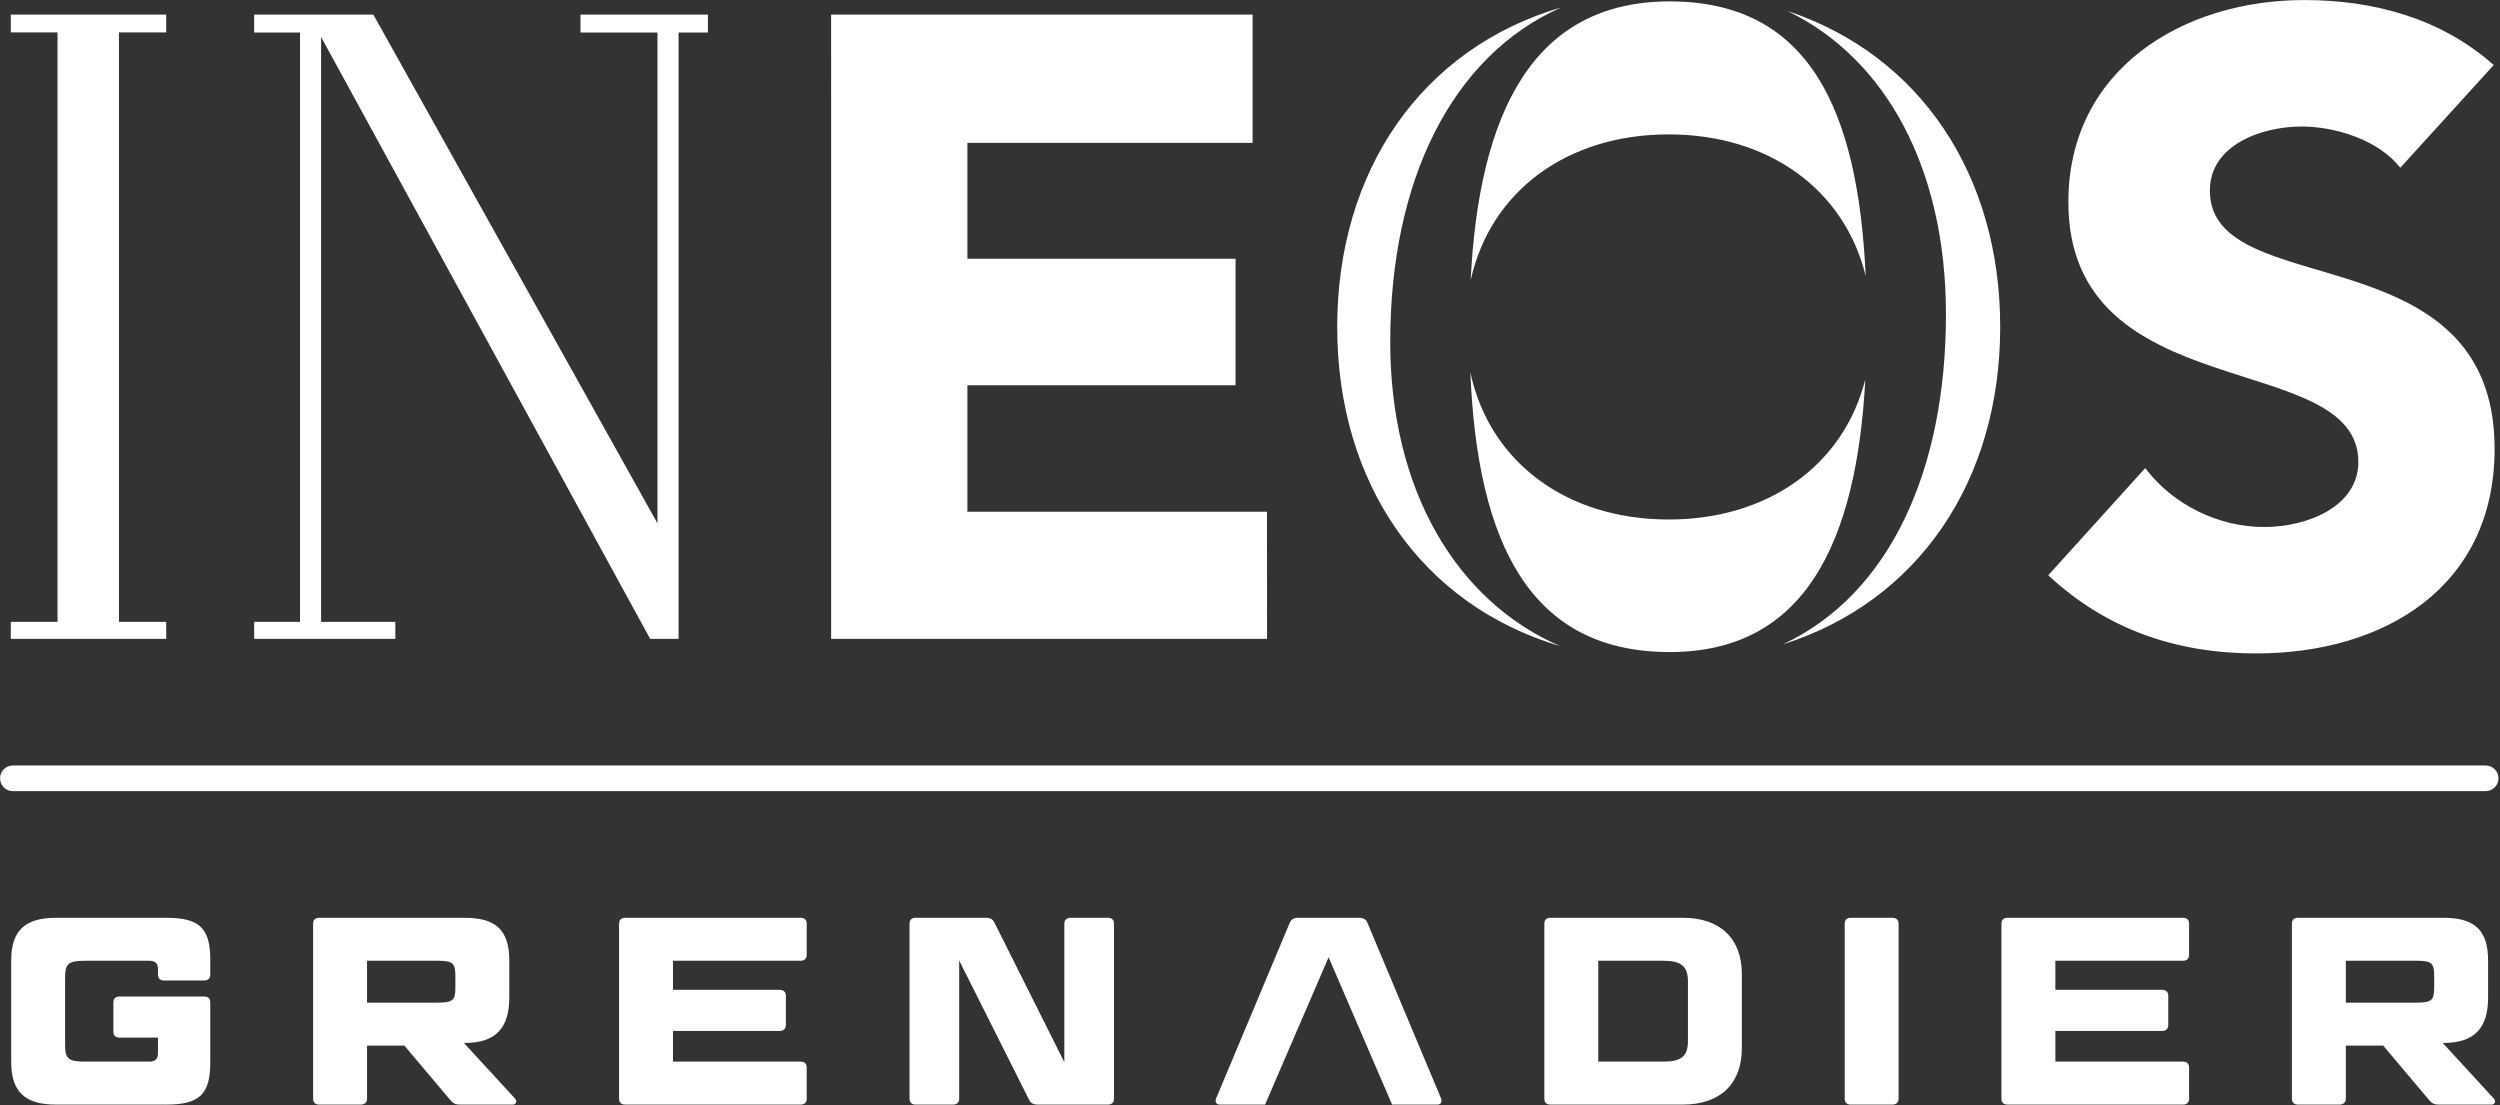
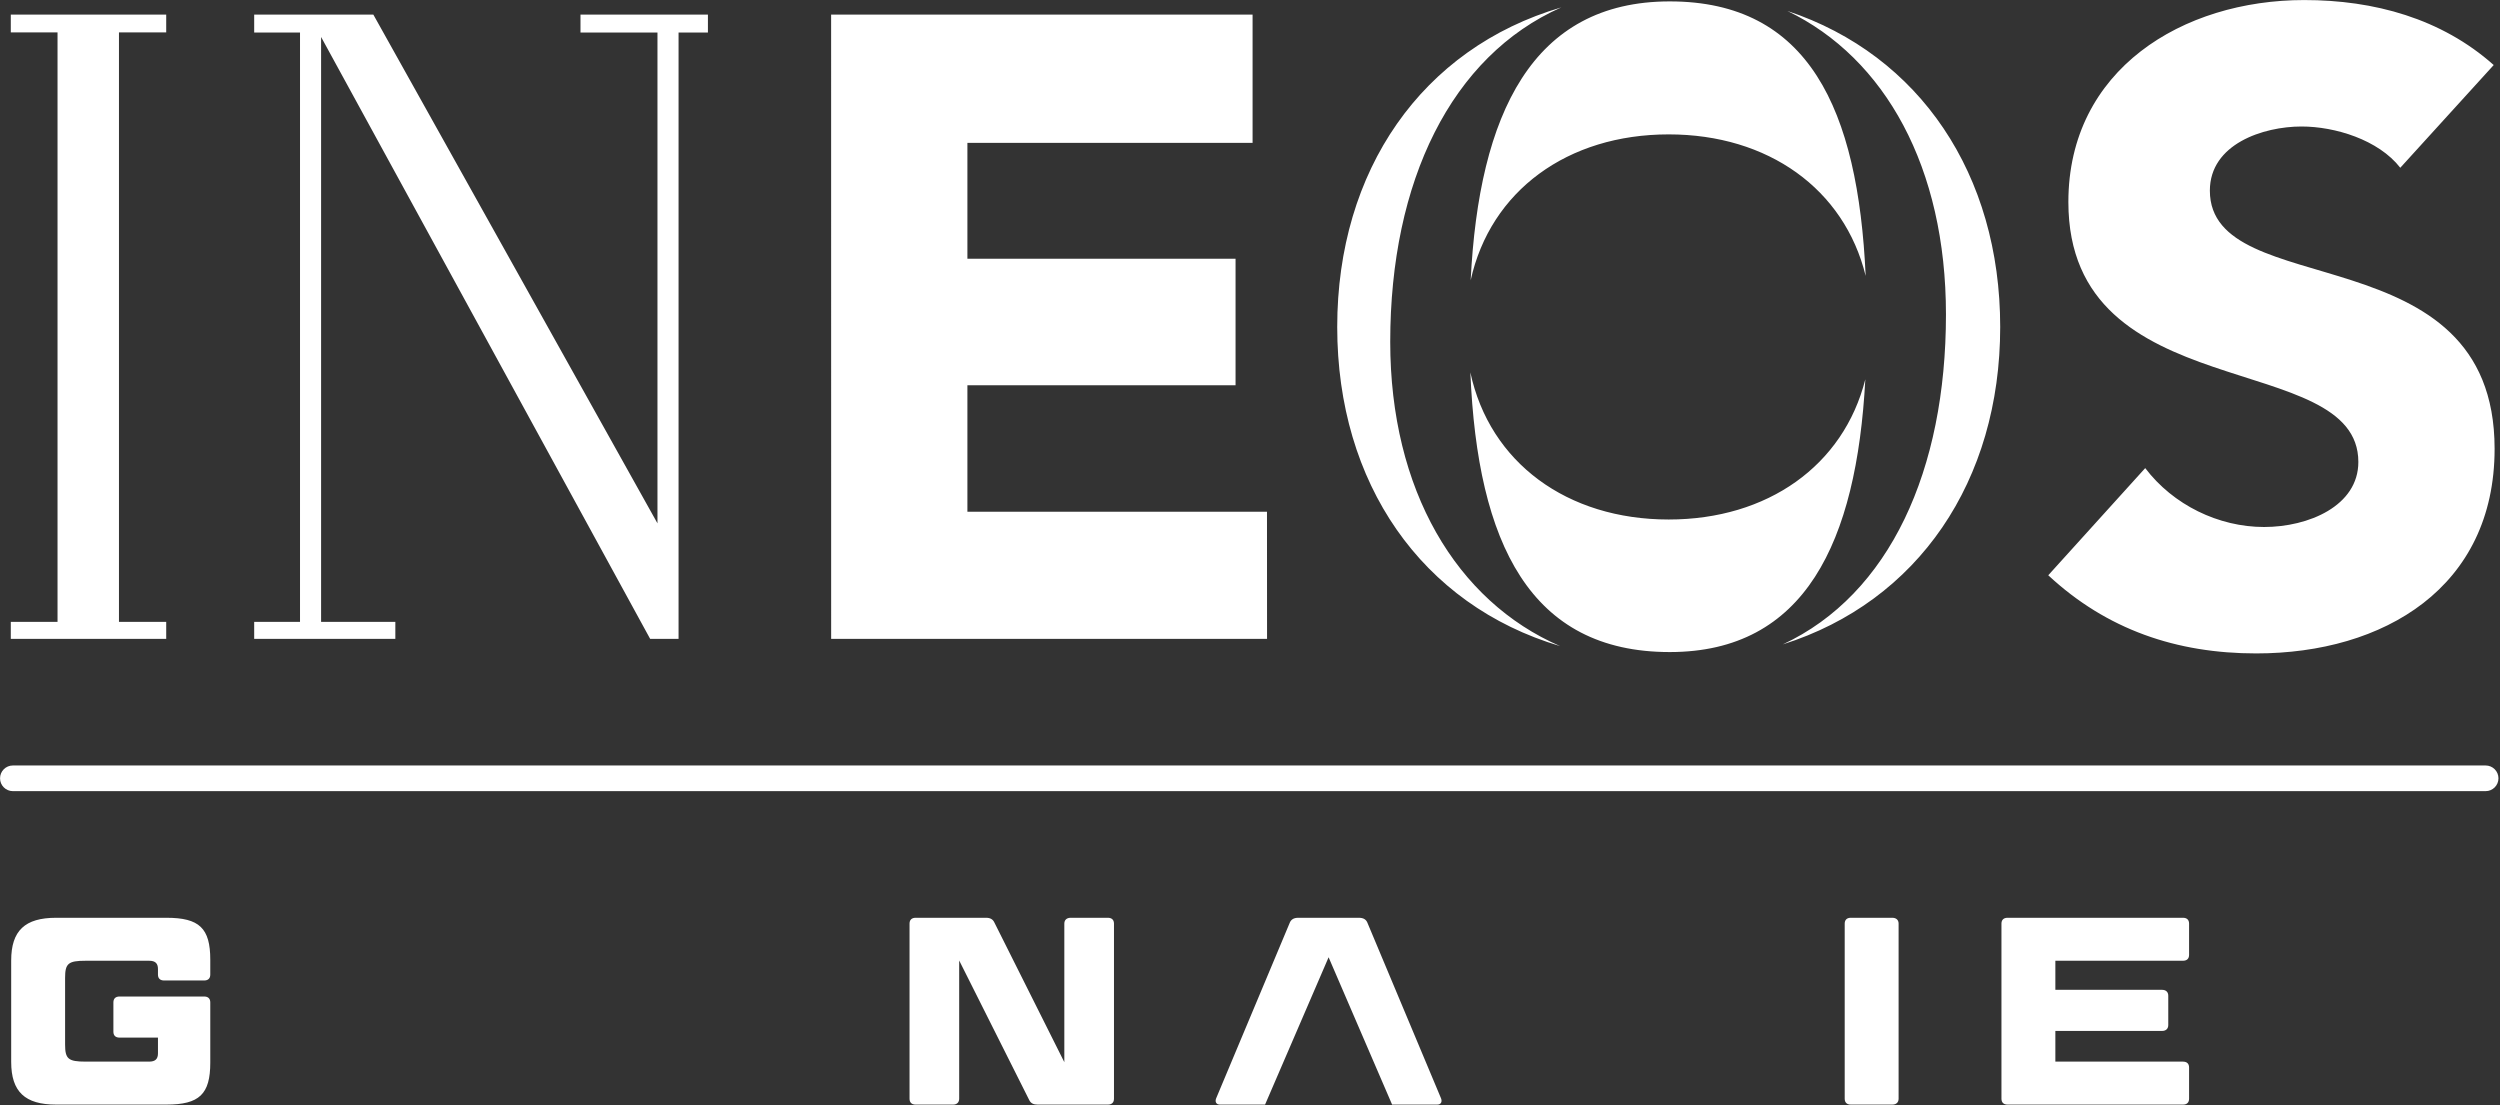
<svg xmlns="http://www.w3.org/2000/svg" xmlns:ns1="http://www.serif.com/" width="100%" height="100%" viewBox="0 0 1070 473" version="1.1" xml:space="preserve" style="fill-rule:evenodd;clip-rule:evenodd;stroke-linejoin:round;stroke-miterlimit:2;">
  <rect x="0" y="0" width="1070" height="473" fill="#333333" stroke="none" />
  <g transform="matrix(4.167,0,0,4.167,-278.46,-273.793)">
    <g id="Layer-1" ns1:id="Layer 1">
      <g transform="matrix(1,0,0,1,67.934,131.321)">
        <path d="M0,-64.113L0,-62.286L4.8,-62.286L4.8,-1.745L0,-1.745L0,0.003L15.963,0.003L15.963,-1.745L11.11,-1.745L11.11,-62.286L15.963,-62.286L15.963,-64.113L0,-64.113ZM39.497,0.001L39.497,-1.746L31.871,-1.746L31.871,-61.819L65.668,0.001L68.587,0.001L68.587,-62.277L71.603,-62.277L71.603,-64.117L58.514,-64.117L58.514,-62.277L66.421,-62.277L66.421,-11.862L37.237,-64.117L24.999,-64.117L24.999,-62.277L29.706,-62.277L29.706,-1.746L24.999,-1.746L24.999,0.001L39.497,0.001ZM170.393,-65.472C184.648,-65.472 189.74,-54.438 190.517,-37.276C188.324,-46.218 180.49,-51.813 170.285,-51.813C159.907,-51.813 151.983,-46.032 149.945,-36.825C150.796,-53.904 156.266,-65.472 170.393,-65.472M190.482,-26.655C189.584,-9.886 184.273,1.358 170.393,1.358C156.068,1.358 150.646,-9.782 149.914,-27.367C151.903,-18.088 159.862,-12.256 170.285,-12.256C180.445,-12.256 188.244,-17.792 190.482,-26.655M182.472,-64.491C196.105,-59.963 204.335,-47.674 204.335,-32.033C204.335,-16.22 195.918,-3.827 182.006,0.57C193.002,-4.566 198.764,-17.345 198.764,-33.319C198.764,-48.393 192.527,-59.643 182.472,-64.491M141.684,-30.502C141.684,-15.311 148.46,-3.882 159.14,0.749C144.885,-3.486 136.239,-15.999 136.239,-32.033C136.239,-48.111 144.93,-60.652 159.254,-64.856C147.963,-59.86 141.684,-47.01 141.684,-30.502M255.025,-58.936C249.645,-63.722 242.738,-65.611 235.56,-65.611C223.089,-65.611 211.337,-58.486 211.337,-44.868C211.337,-23.578 241.121,-29.891 241.121,-18.166C241.121,-13.655 236.008,-11.487 231.437,-11.487C226.772,-11.487 222.104,-13.748 219.23,-17.536L209.271,-6.529C215.283,-0.935 222.464,1.498 230.625,1.498C243.727,1.498 255.116,-5.267 255.116,-19.518C255.116,-41.892 225.87,-34.402 225.87,-46.038C225.87,-50.82 231.343,-52.623 235.29,-52.623C238.701,-52.623 243.186,-51.271 245.428,-48.384L255.025,-58.936ZM84.257,-64.116L127.546,-64.116L127.546,-50.939L98.255,-50.939L98.255,-39.038L125.797,-39.038L125.797,-26.046L98.255,-26.046L98.255,-13.054L129.025,-13.054L129.032,0.003L84.26,0.003L84.257,-64.116Z" style="fill:white;fill-rule:nonzero;" />
      </g>
      <g transform="matrix(1,0,0,1,83.681,172.719)">
        <path d="M0,-6.306C-0.411,-6.306 -0.631,-6.526 -0.631,-6.908L-0.631,-7.484C-0.631,-8.061 -0.904,-8.333 -1.535,-8.333L-8.059,-8.333C-9.841,-8.333 -10.17,-8.061 -10.17,-6.58L-10.17,0.274C-10.17,1.755 -9.841,2.027 -8.059,2.027L-1.535,2.027C-0.904,2.027 -0.631,1.755 -0.631,1.178L-0.631,-0.439L-4.578,-0.439C-4.99,-0.439 -5.209,-0.658 -5.209,-1.043L-5.209,-4.057C-5.209,-4.442 -4.99,-4.661 -4.578,-4.661L4.112,-4.661C4.523,-4.661 4.742,-4.442 4.742,-4.057L4.742,2.137C4.742,5.373 3.618,6.441 0.246,6.441L-11.102,6.441C-14.282,6.441 -15.707,5.126 -15.707,2.056L-15.707,-8.362C-15.707,-11.432 -14.282,-12.747 -11.102,-12.747L0.246,-12.747C3.618,-12.747 4.742,-11.679 4.742,-8.444L4.742,-6.908C4.742,-6.526 4.523,-6.306 4.112,-6.306L0,-6.306Z" style="fill:white;fill-rule:nonzero;" />
      </g>
      <g transform="matrix(1,0,0,1,119.135,174.775)">
-         <path d="M0,-10.417L0,-6.607C0,-3.536 -1.342,-1.946 -4.578,-1.946L-4.66,-1.946L0.604,3.783C0.823,4.029 0.686,4.386 0.383,4.386L-5.017,4.386C-5.538,4.386 -5.756,4.276 -6.057,3.919L-10.773,-1.673L-14.611,-1.673L-14.611,3.783C-14.611,4.166 -14.858,4.386 -15.269,4.386L-19.518,4.386C-19.929,4.386 -20.149,4.166 -20.149,3.783L-20.149,-14.2C-20.149,-14.584 -19.929,-14.803 -19.518,-14.803L-4.578,-14.803C-1.342,-14.803 0,-13.487 0,-10.417M-14.611,-6.086L-7.374,-6.086C-5.784,-6.086 -5.538,-6.332 -5.538,-7.648L-5.538,-8.827C-5.538,-10.143 -5.784,-10.39 -7.374,-10.39L-14.611,-10.39L-14.611,-6.086Z" style="fill:white;fill-rule:nonzero;" />
-       </g>
+         </g>
      <g transform="matrix(1,0,0,1,149.051,179.16)">
-         <path d="M0,-19.189C0.411,-19.189 0.631,-18.969 0.631,-18.586L0.631,-15.38C0.631,-14.995 0.411,-14.775 0,-14.775L-13.103,-14.775L-13.103,-11.788L-2.138,-11.788C-1.755,-11.788 -1.507,-11.568 -1.507,-11.184L-1.507,-8.169C-1.507,-7.786 -1.755,-7.566 -2.138,-7.566L-13.103,-7.566L-13.103,-4.413L0,-4.413C0.411,-4.413 0.631,-4.195 0.631,-3.81L0.631,-0.603C0.631,-0.219 0.411,0 0,0L-18.01,0C-18.421,0 -18.641,-0.219 -18.641,-0.603L-18.641,-18.586C-18.641,-18.969 -18.421,-19.189 -18.01,-19.189L0,-19.189Z" style="fill:white;fill-rule:nonzero;" />
-       </g>
+         </g>
      <g transform="matrix(1,0,0,1,173.403,159.971)">
        <path d="M0,19.19C-0.438,19.19 -0.713,19.052 -0.877,18.697L-8.059,4.387L-8.059,18.586C-8.059,18.97 -8.305,19.19 -8.69,19.19L-12.527,19.19C-12.939,19.19 -13.158,18.97 -13.158,18.586L-13.158,0.604C-13.158,0.22 -12.939,0 -12.527,0L-5.317,0C-4.88,0 -4.604,0.139 -4.44,0.494L2.741,14.832L2.741,0.604C2.741,0.22 2.987,0 3.401,0L7.21,0C7.621,0 7.841,0.22 7.841,0.604L7.841,18.586C7.841,18.97 7.621,19.19 7.21,19.19L0,19.19Z" style="fill:white;fill-rule:nonzero;" />
      </g>
      <g transform="matrix(1,0,0,1,239.675,179.16)">
-         <path d="M0,-19.189C3.81,-19.189 6.058,-17.078 6.058,-13.405L6.058,-5.784C6.058,-2.112 3.81,0 0,0L-13.596,0C-14.008,0 -14.227,-0.219 -14.227,-0.603L-14.227,-18.586C-14.227,-18.969 -14.008,-19.189 -13.596,-19.189L0,-19.189ZM-8.69,-4.413L-2.002,-4.413C-0.166,-4.413 0.522,-4.962 0.522,-6.525L0.522,-12.665C0.522,-14.199 -0.166,-14.775 -2.002,-14.775L-8.69,-14.775L-8.69,-4.413Z" style="fill:white;fill-rule:nonzero;" />
-       </g>
+         </g>
      <g transform="matrix(1,0,0,1,261.834,160.575)">
        <path d="M0,17.982C0,18.366 -0.246,18.586 -0.658,18.586L-4.906,18.586C-5.317,18.586 -5.536,18.366 -5.536,17.982L-5.536,-0.001C-5.536,-0.384 -5.317,-0.604 -4.906,-0.604L-0.658,-0.604C-0.246,-0.604 0,-0.384 0,-0.001L0,17.982Z" style="fill:white;fill-rule:nonzero;" />
      </g>
      <g transform="matrix(1,0,0,1,291.04,179.16)">
        <path d="M0,-19.189C0.411,-19.189 0.629,-18.969 0.629,-18.586L0.629,-15.38C0.629,-14.995 0.411,-14.775 0,-14.775L-13.105,-14.775L-13.105,-11.788L-2.14,-11.788C-1.755,-11.788 -1.508,-11.568 -1.508,-11.184L-1.508,-8.169C-1.508,-7.786 -1.755,-7.566 -2.14,-7.566L-13.105,-7.566L-13.105,-4.413L0,-4.413C0.411,-4.413 0.629,-4.195 0.629,-3.81L0.629,-0.603C0.629,-0.219 0.411,0 0,0L-18.012,0C-18.422,0 -18.642,-0.219 -18.642,-0.603L-18.642,-18.586C-18.642,-18.969 -18.422,-19.189 -18.012,-19.189L0,-19.189Z" style="fill:white;fill-rule:nonzero;" />
      </g>
      <g transform="matrix(1,0,0,1,322.382,174.775)">
-         <path d="M0,-10.417L0,-6.607C0,-3.536 -1.342,-1.946 -4.579,-1.946L-4.66,-1.946L0.603,3.783C0.824,4.029 0.685,4.386 0.383,4.386L-5.017,4.386C-5.538,4.386 -5.756,4.276 -6.058,3.919L-10.773,-1.673L-14.611,-1.673L-14.611,3.783C-14.611,4.166 -14.858,4.386 -15.269,4.386L-19.518,4.386C-19.93,4.386 -20.149,4.166 -20.149,3.783L-20.149,-14.2C-20.149,-14.584 -19.93,-14.803 -19.518,-14.803L-4.579,-14.803C-1.342,-14.803 0,-13.487 0,-10.417M-14.611,-6.086L-7.374,-6.086C-5.784,-6.086 -5.538,-6.332 -5.538,-7.648L-5.538,-8.827C-5.538,-10.143 -5.784,-10.39 -7.374,-10.39L-14.611,-10.39L-14.611,-6.086Z" style="fill:white;fill-rule:nonzero;" />
-       </g>
+         </g>
      <g transform="matrix(1,0,0,1,206.399,179.159)">
        <path d="M0,-19.187C0.247,-19.187 0.438,-19.14 0.586,-19.043C0.733,-18.947 0.836,-18.803 0.903,-18.611L8.442,-0.63C8.51,-0.452 8.504,-0.294 8.435,-0.181C8.367,-0.068 8.236,0 8.058,0L3.411,0L-3.111,-15.131L-9.636,0L-14.281,0C-14.46,0 -14.59,-0.068 -14.659,-0.181C-14.728,-0.294 -14.734,-0.452 -14.666,-0.63L-7.128,-18.611C-7.059,-18.803 -6.956,-18.947 -6.809,-19.043C-6.661,-19.14 -6.47,-19.187 -6.223,-19.187L0,-19.187Z" style="fill:white;fill-rule:nonzero;" />
      </g>
      <g transform="matrix(1,0,0,1,68.148,144.329)">
        <path d="M0,2.636L253.98,2.636C254.708,2.636 255.298,2.046 255.298,1.318C255.298,0.59 254.708,0 253.98,0L0,0C-0.728,0 -1.318,0.59 -1.318,1.318C-1.318,2.046 -0.728,2.636 0,2.636" style="fill:white;fill-rule:nonzero;" />
      </g>
    </g>
  </g>
</svg>